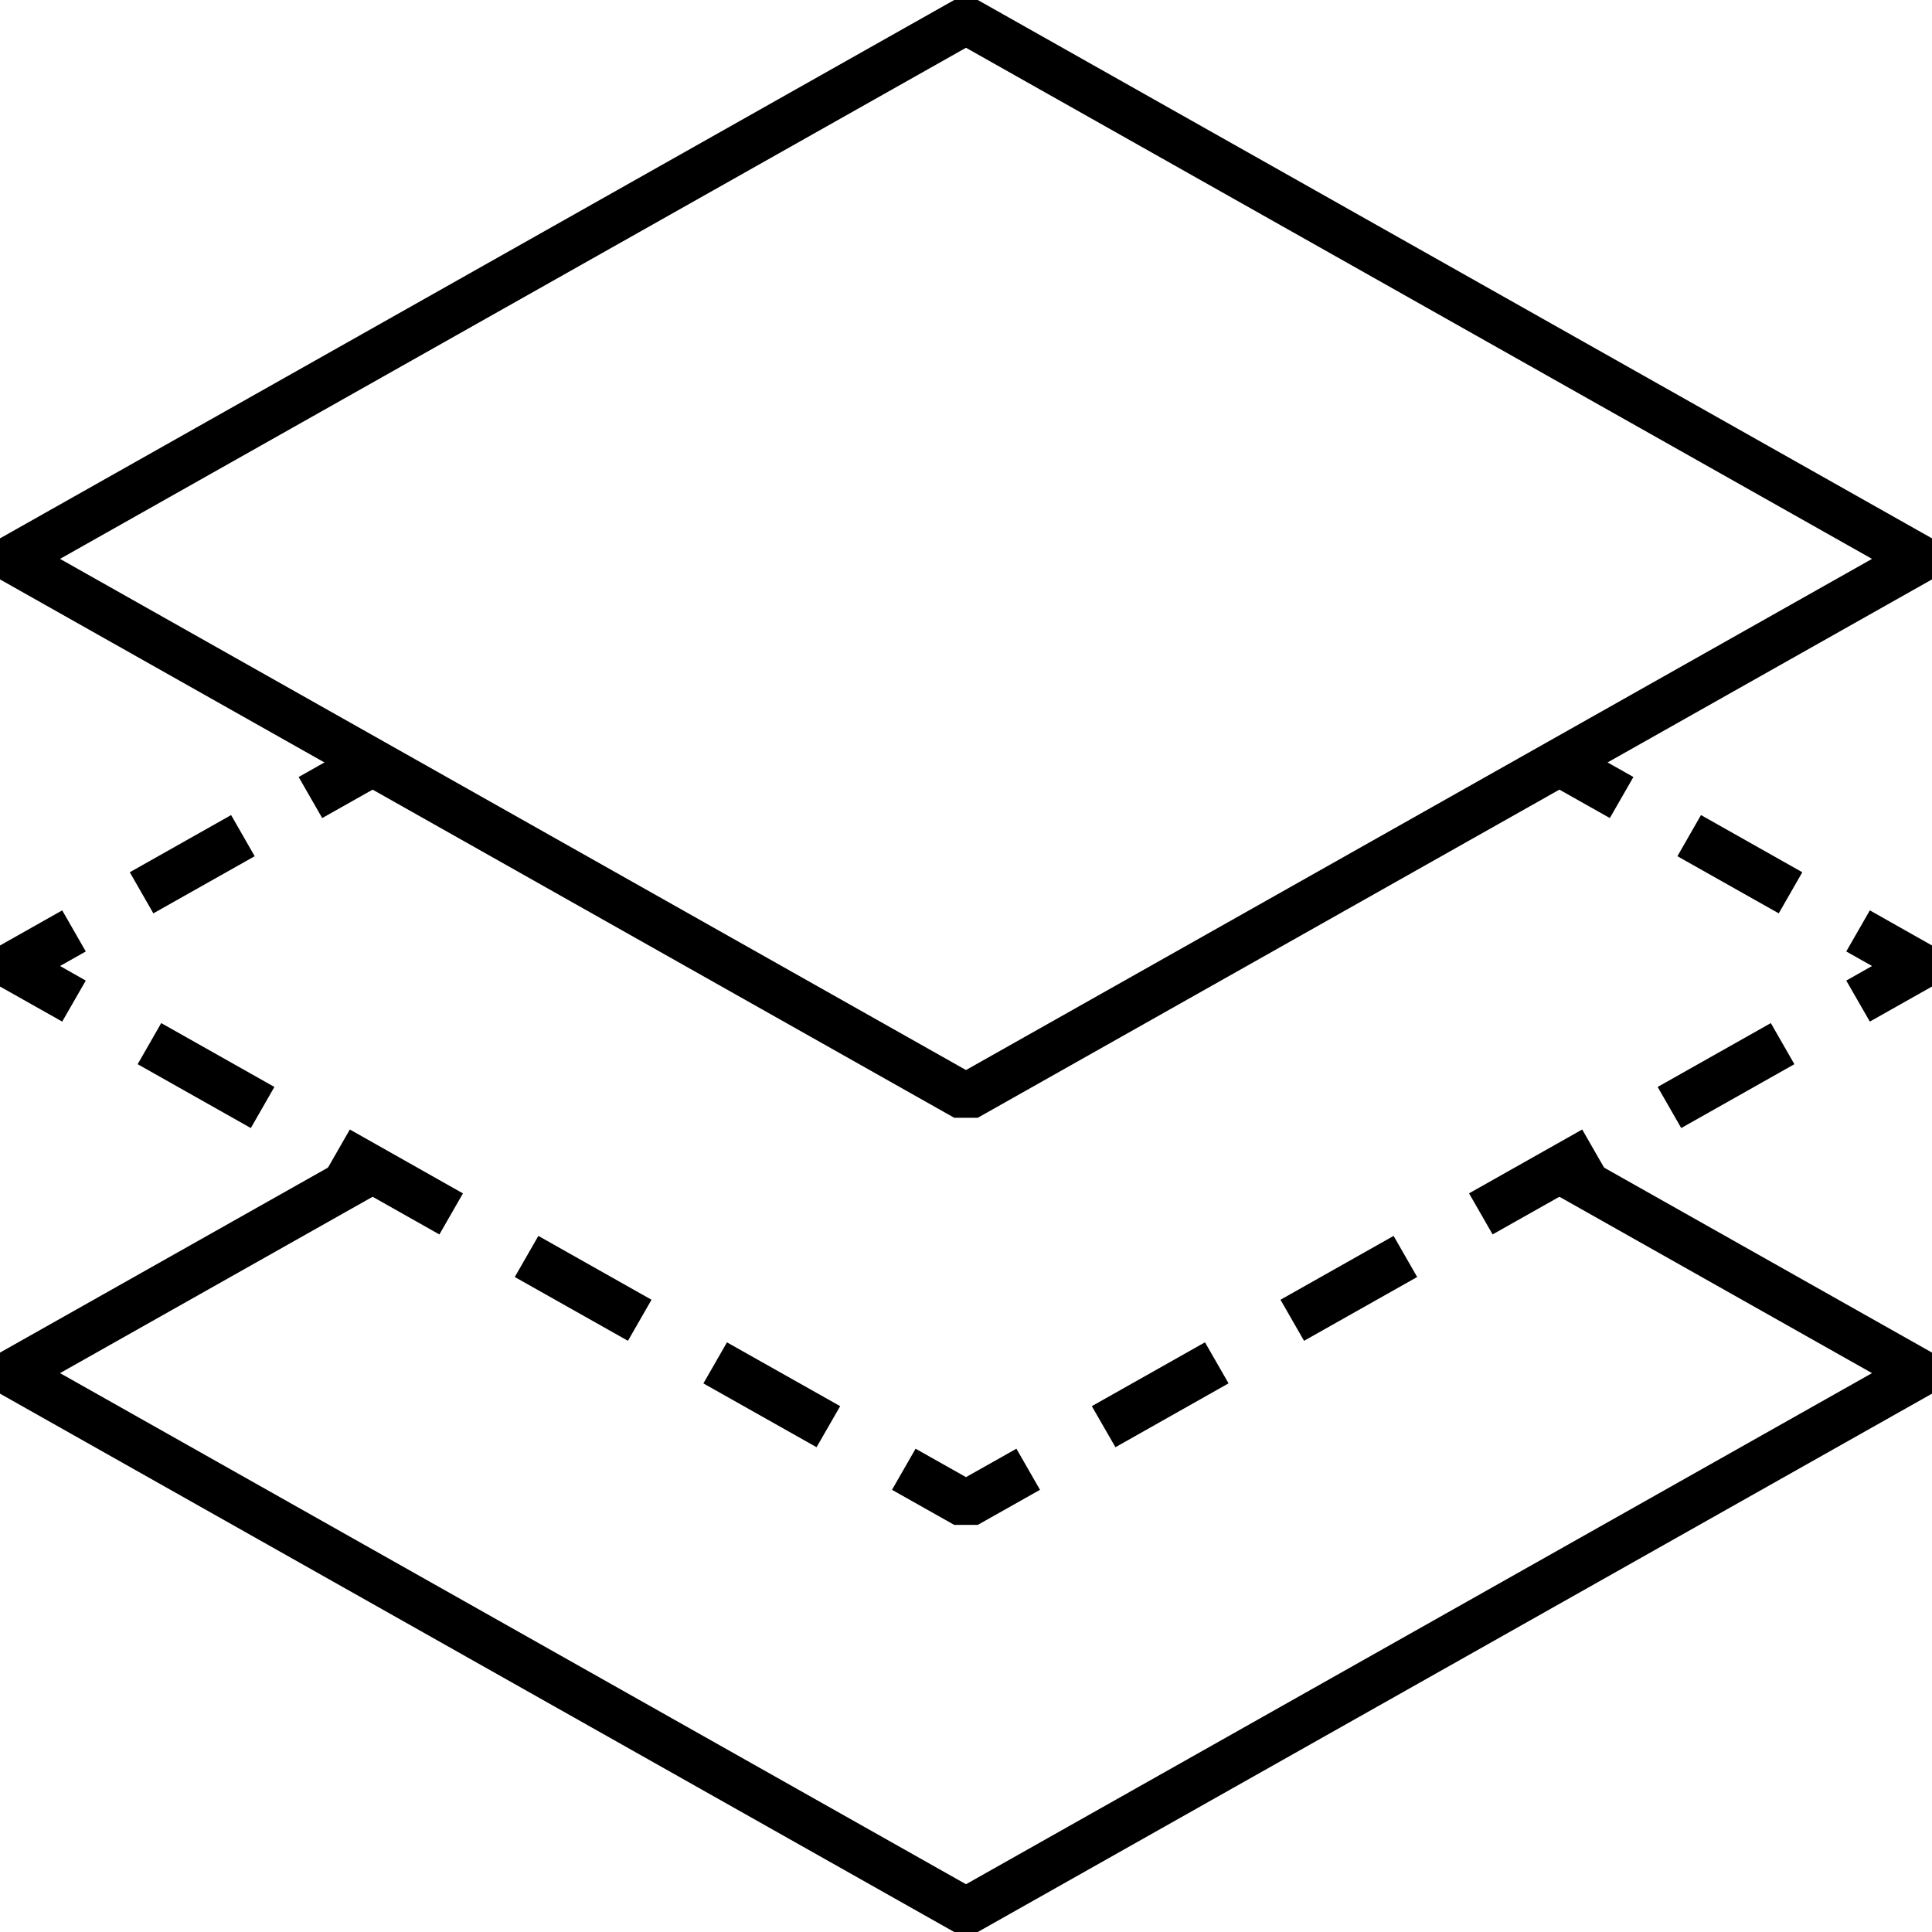
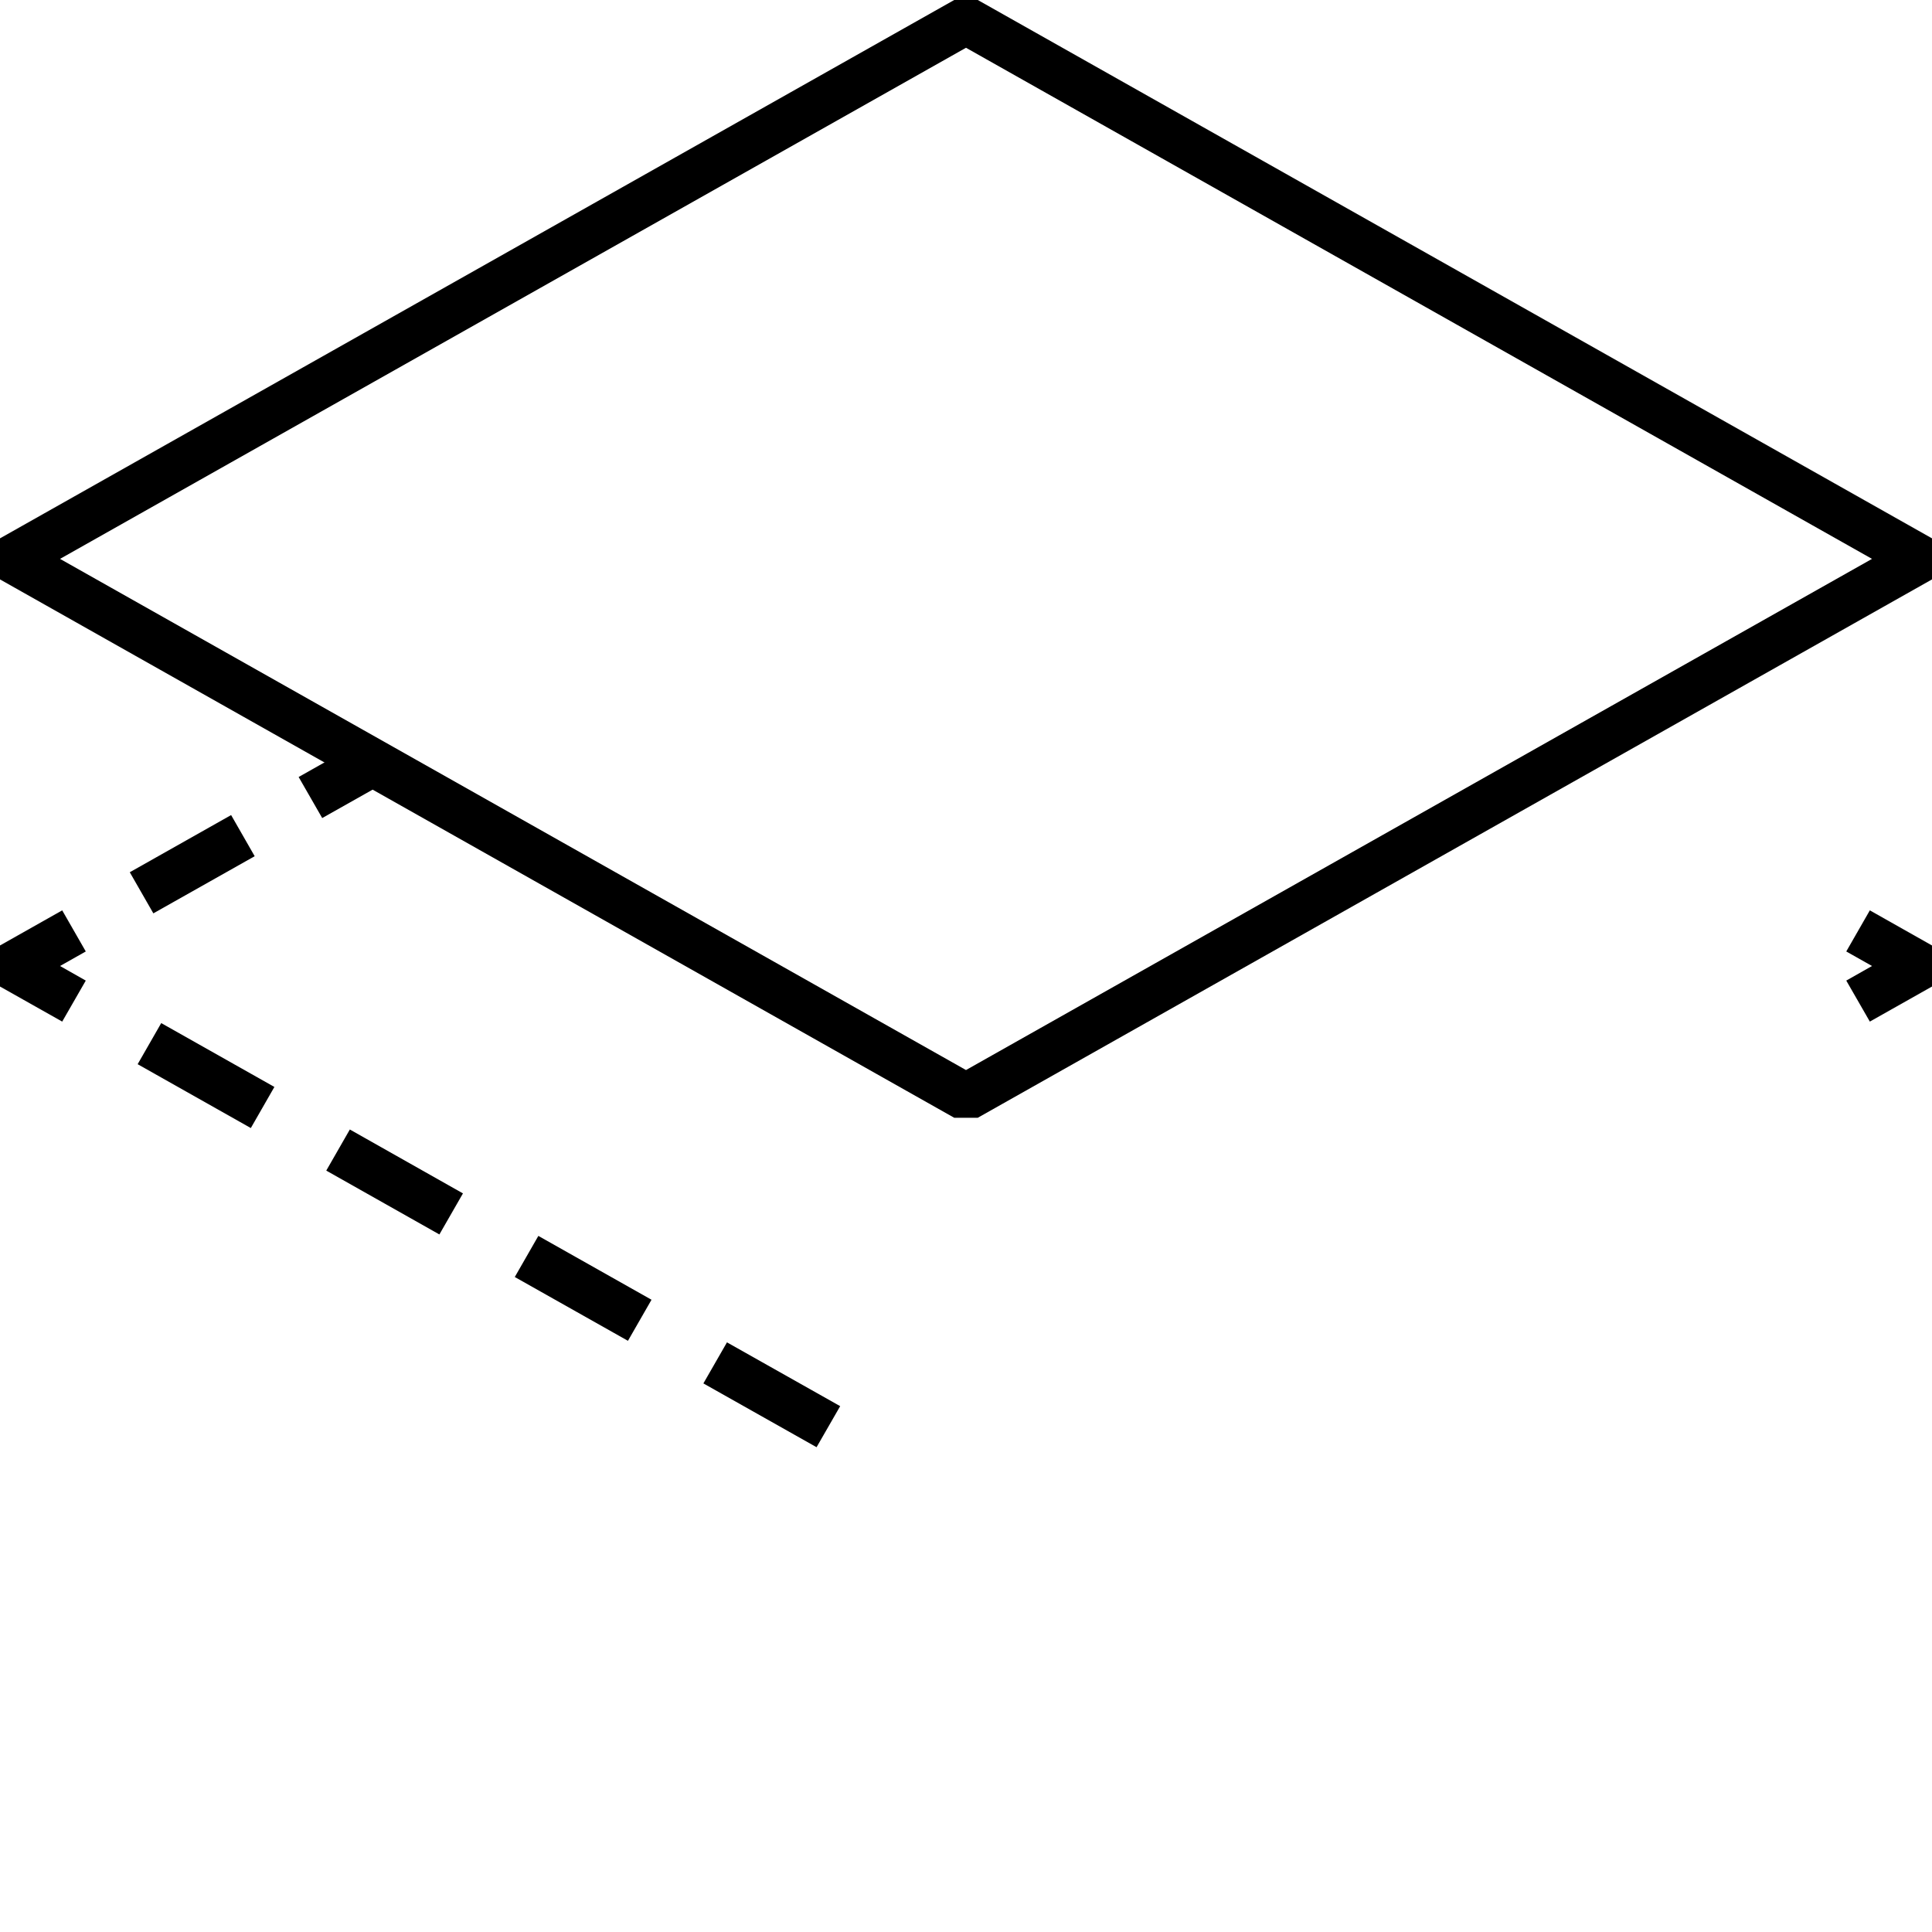
<svg xmlns="http://www.w3.org/2000/svg" width="40px" height="40px" viewBox="0 0 40 40" version="1.1">
  <title>创新临床应用</title>
  <g id="uRT" stroke="none" stroke-width="1" fill="none" fill-rule="evenodd">
    <g id="uRT-放疗云" transform="translate(-786, -5404)" fill="#000000">
      <g id="创新临床应用" transform="translate(786, 5404)">
-         <path d="M19.756,0 L0,11.146 L0,11.996 L19.756,23.142 L20.244,23.142 L40,11.996 L40,11.146 L20.244,0 L19.756,0 Z M1.243,11.571 L20,0.989 L38.758,11.571 L20,22.154 L1.243,11.571 Z" id="Fill-1" />
-         <polygon id="Fill-2" points="33.33 16.937 32.042 16.211 32.53 15.36 33.818 16.087" />
-         <polygon id="Fill-3" points="36.827 18.91 34.729 17.727 35.217 16.875 37.315 18.059" />
+         <path d="M19.756,0 L0,11.146 L0,11.996 L19.756,23.142 L20.244,23.142 L40,11.996 L40,11.146 L20.244,0 L19.756,0 M1.243,11.571 L20,0.989 L38.758,11.571 L20,22.154 L1.243,11.571 Z" id="Fill-1" />
        <polygon id="Fill-4" points="38.225 19.699 38.758 20 38.225 20.302 38.713 21.151 40 20.425 40 19.575 38.713 18.848" />
-         <path d="M34.808,23.355 L34.32,22.504 L36.663,21.182 L37.151,22.033 L34.808,23.355 Z M30.903,25.557 L30.415,24.707 L32.758,23.385 L33.246,24.236 L30.903,25.557 Z M26.999,27.76 L26.511,26.91 L28.853,25.588 L29.341,26.439 L26.999,27.76 Z M23.094,29.963 L22.605,29.113 L24.948,27.791 L25.436,28.641 L23.094,29.963 Z" id="Fill-5" />
-         <polygon id="Fill-6" points="20.244 31.571 19.756 31.571 18.468 30.845 18.956 29.994 20 30.582 21.044 29.994 21.532 30.845" />
        <path d="M5.193,23.355 L2.85,22.033 L3.338,21.182 L5.681,22.504 L5.193,23.355 Z M9.097,25.558 L6.755,24.236 L7.243,23.385 L9.585,24.708 L9.097,25.558 Z M13.001,27.76 L10.658,26.439 L11.146,25.588 L13.489,26.91 L13.001,27.76 Z M16.906,29.963 L14.563,28.642 L15.051,27.792 L17.395,29.113 L16.906,29.963 Z" id="Fill-7" />
        <polygon id="Fill-8" points="0 19.575 0 20.425 1.288 21.151 1.776 20.302 1.243 20 1.776 19.699 1.288 18.848" />
        <polygon id="Fill-9" points="3.175 18.91 2.687 18.059 4.785 16.875 5.273 17.727" />
        <polygon id="Fill-10" points="6.671 16.937 6.183 16.087 7.471 15.36 7.959 16.211" />
-         <polygon id="Fill-11" points="32.042 24.64 38.758 28.429 20 39.011 1.243 28.429 7.959 24.64 7.471 23.79 0 28.004 0 28.854 19.756 40 20.244 40 40 28.854 40 28.004 32.53 23.79" />
      </g>
    </g>
  </g>
</svg>